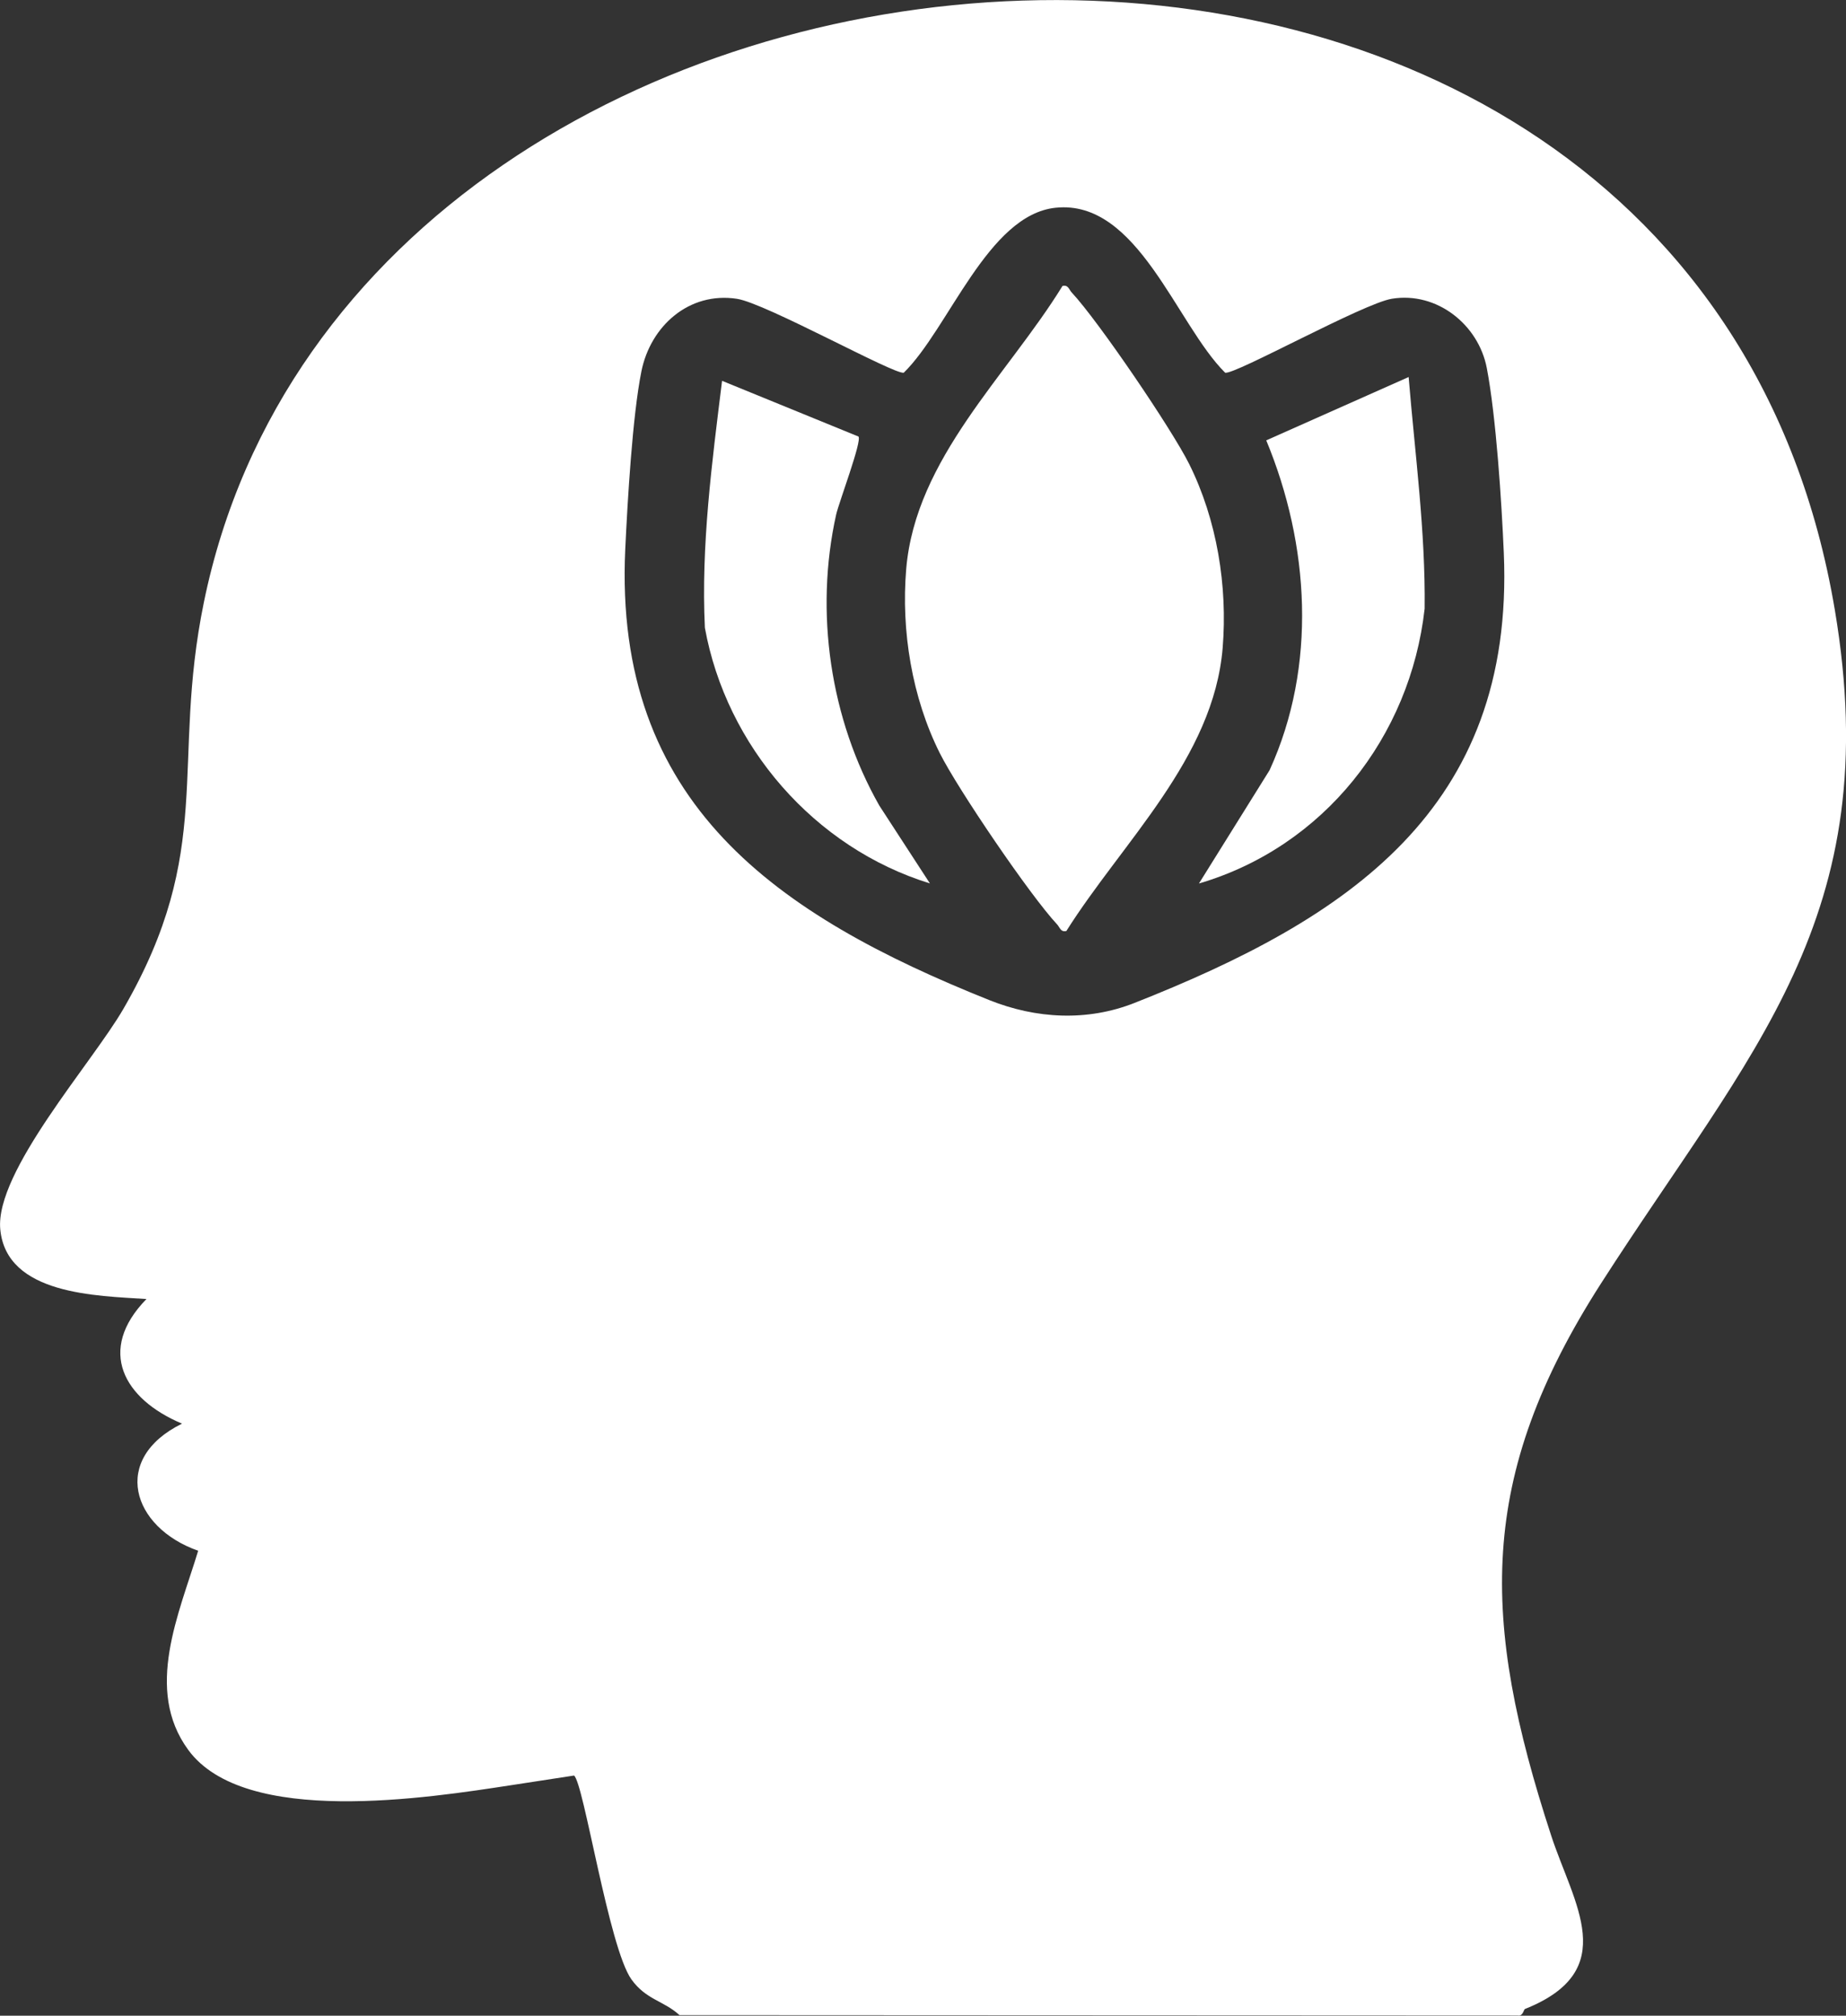
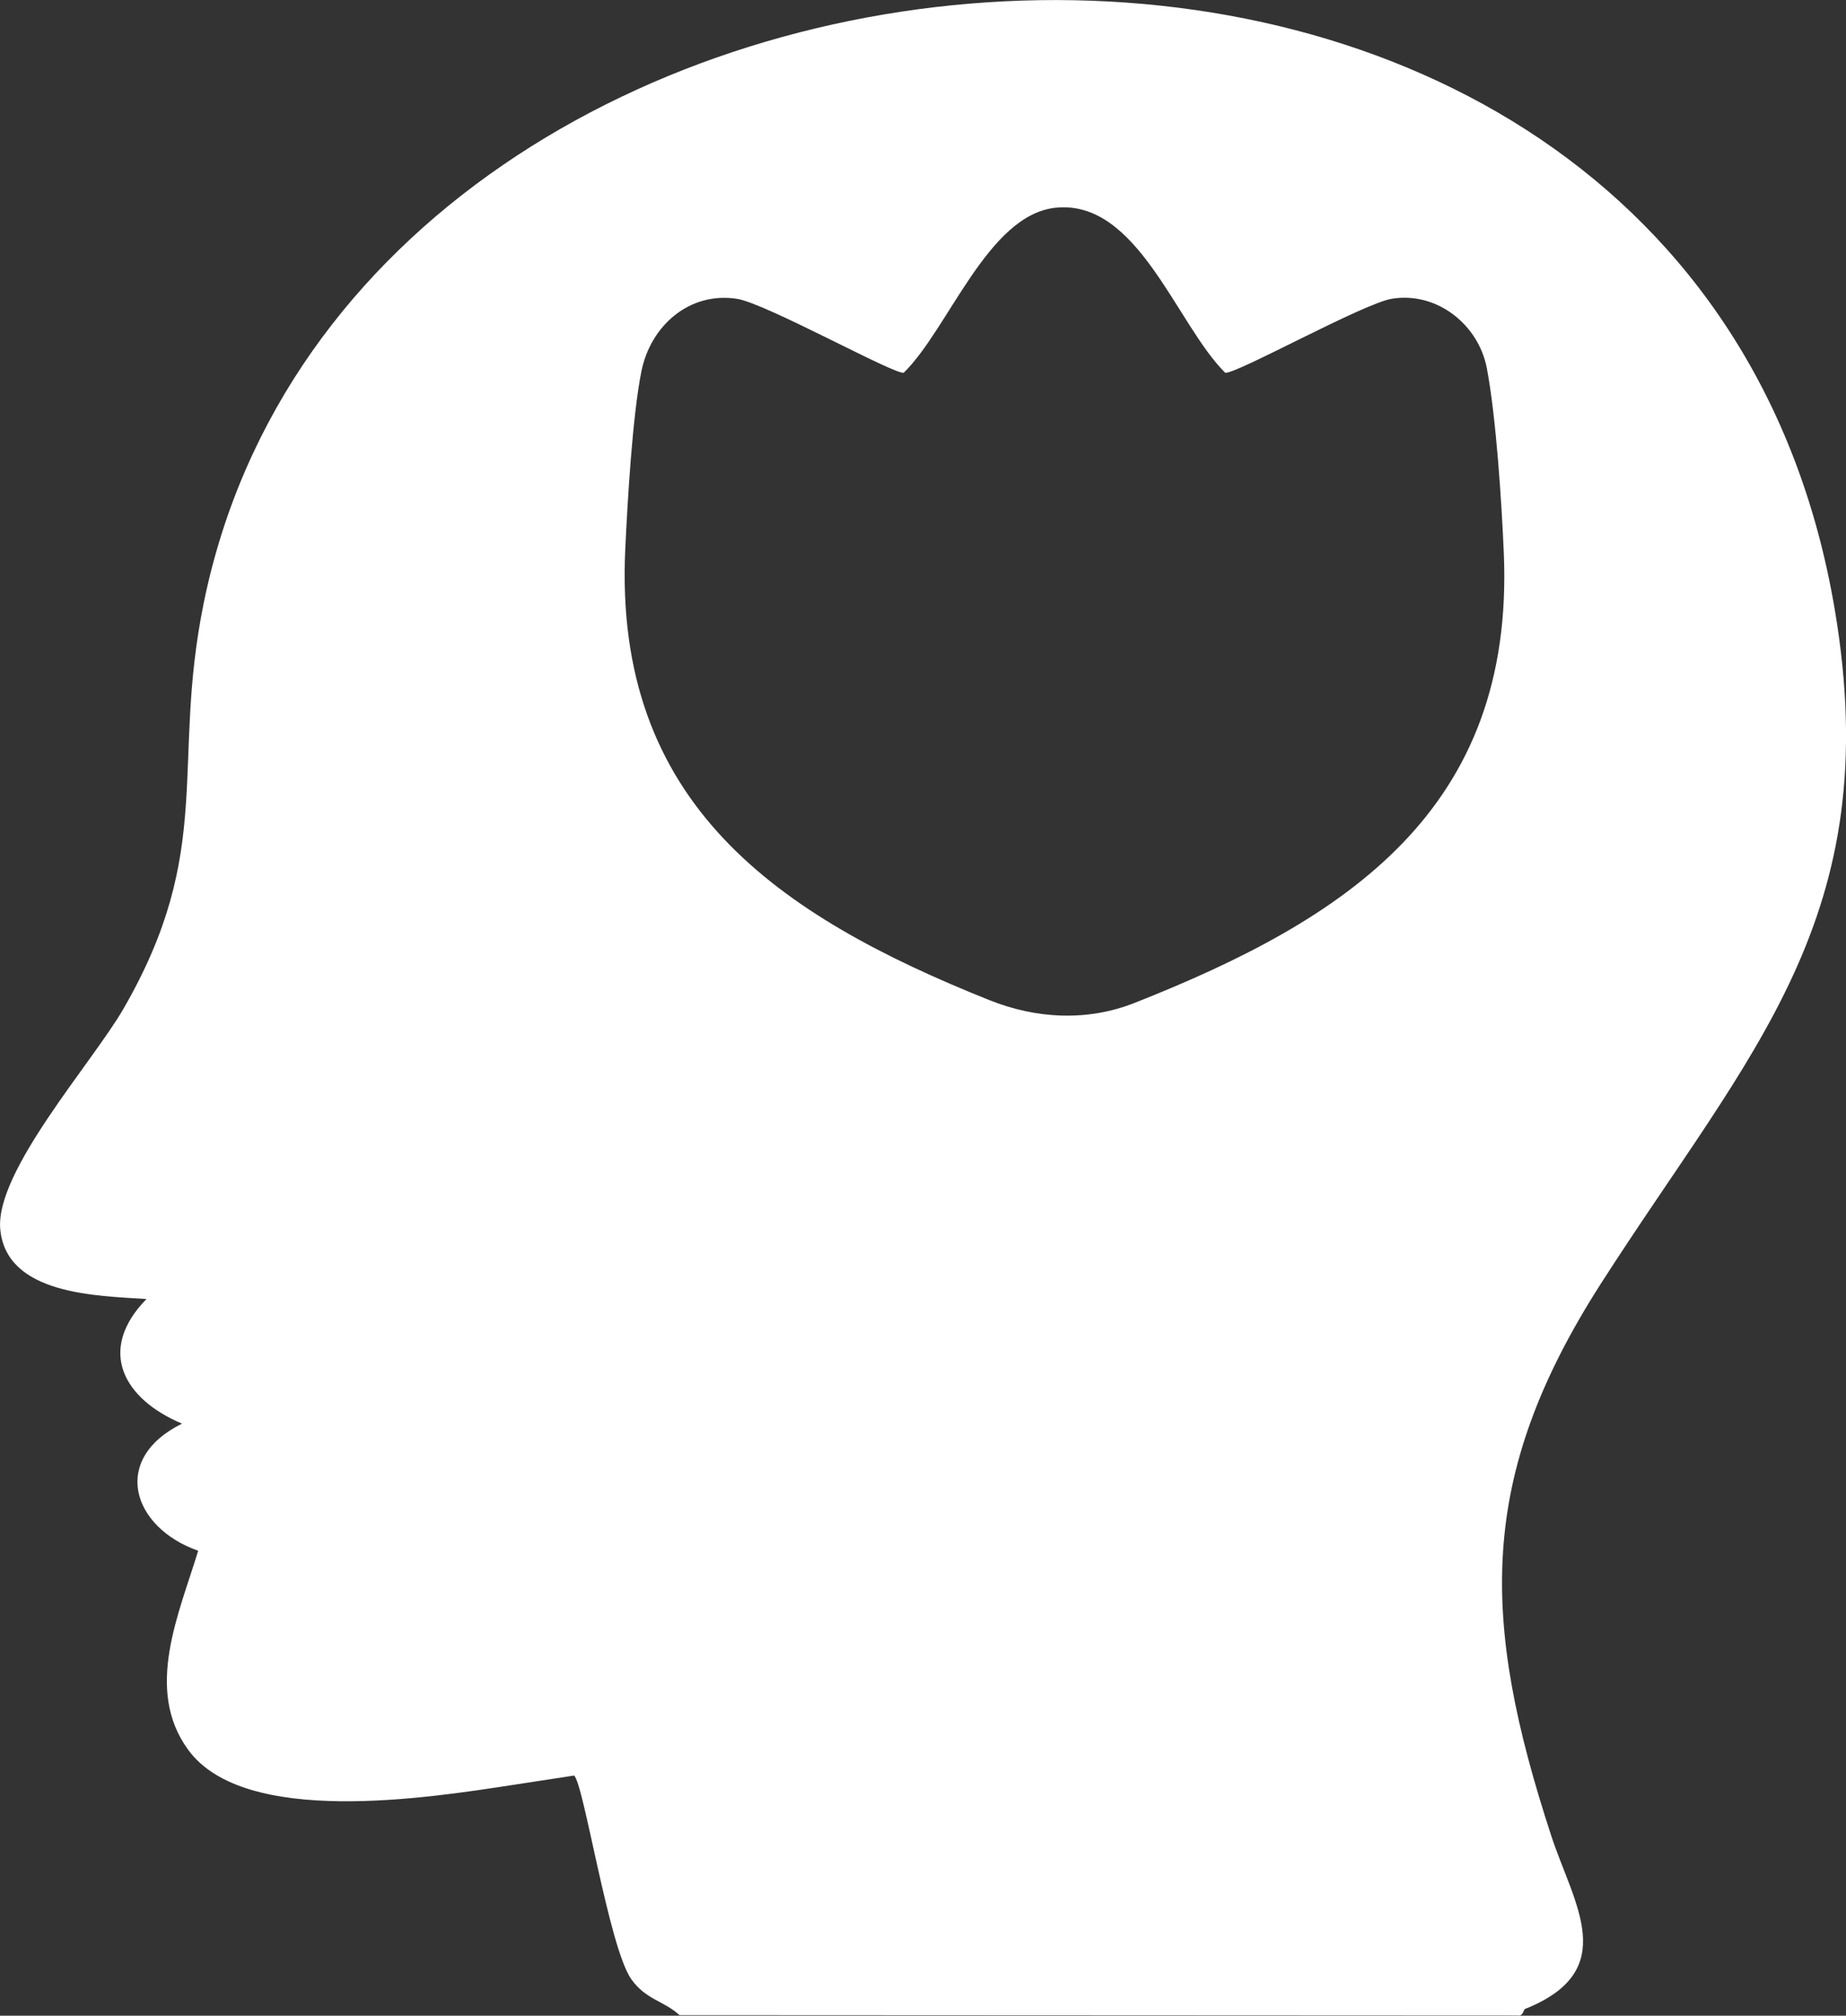
<svg xmlns="http://www.w3.org/2000/svg" viewBox="0 0 280.3 306.04" id="Calque_2">
  <rect x="0" y="0" width="280.3" height="306.04" fill="#333333" stroke="none" />
  <defs>
    <style>.cls-1{fill:#fff;}</style>
  </defs>
  <g id="Calque_1-2">
    <path d="M231.55,305.02c-.18.07-.32,1.18-1.1.99l-127.28-.06c-2.41-2.2-5.07-2.31-7.3-5.43-3.43-4.81-7.25-29.9-8.71-30.94l-9.45,1.45c-12.62,1.93-40.55,6.39-49.13-5.35-6.72-9.18-1.37-20.71,1.51-30.23-10.11-3.56-13.29-13.97-2.45-19.3-8.9-3.74-12.98-11.16-5.4-18.92-7.47-.5-21.27-.6-22.2-10.59-.82-8.75,13.98-25.29,18.7-33.47,14-24.23,7.16-37.01,12.21-61.69,23.37-114.3,225.59-129.78,247.65,1.1,7.88,46.72-12.82,66.92-35.51,102.3-18.89,29.47-18.23,51.12-7.57,83.77,3.39,10.39,10.72,20.51-3.96,26.37ZM160.29,31.54c-10.3,1.07-16.22,18.35-23.06,25.05-1.4.34-20.96-10.55-25.32-11.22-7.28-1.12-13.14,4.13-14.52,11.02-1.36,6.77-2.11,19.77-2.45,26.99-1.81,38.67,23.1,55.59,55.29,68.47,7.08,2.83,14.82,3.27,22.02.43,32.23-12.72,57.76-29.31,56.09-68.33-.33-7.73-1.17-20.68-2.58-28.06-1.26-6.61-7.59-11.65-14.42-10.53-4.38.72-23.86,11.58-25.31,11.23-7.43-7.38-13.27-26.35-25.73-25.05Z" class="cls-1" />
-     <path d="M161.33,43.42c.87-.22.99.55,1.4.99,4,4.27,15.16,20.68,17.83,26.03,4.22,8.46,5.86,18.53,5.09,27.94-1.38,16.74-15.21,29.45-23.73,42.97-.87.22-.99-.55-1.4-.99-4.07-4.34-15.12-20.6-17.83-26.03-4.21-8.42-5.88-18.56-5.09-27.94,1.42-16.78,15.32-29.32,23.73-42.97Z" class="cls-1" />
-     <path d="M130.35,66.28c.57.66-2.98,10.02-3.39,11.86-3.29,14.81-.91,31.01,6.55,44.16l7.69,11.83c-17.53-5.41-30.91-20.83-34.17-38.82-.6-12.46,1.08-25.09,2.61-37.49l20.71,8.46Z" class="cls-1" />
-     <path d="M213.89,57.24c.96,11.7,2.57,23.4,2.43,35.17-2.18,19.49-15.33,36.17-34.27,41.73l10.73-17.21c7.23-15.83,6.05-34.24-.51-50.07l21.63-9.62Z" class="cls-1" />
  </g>
</svg>